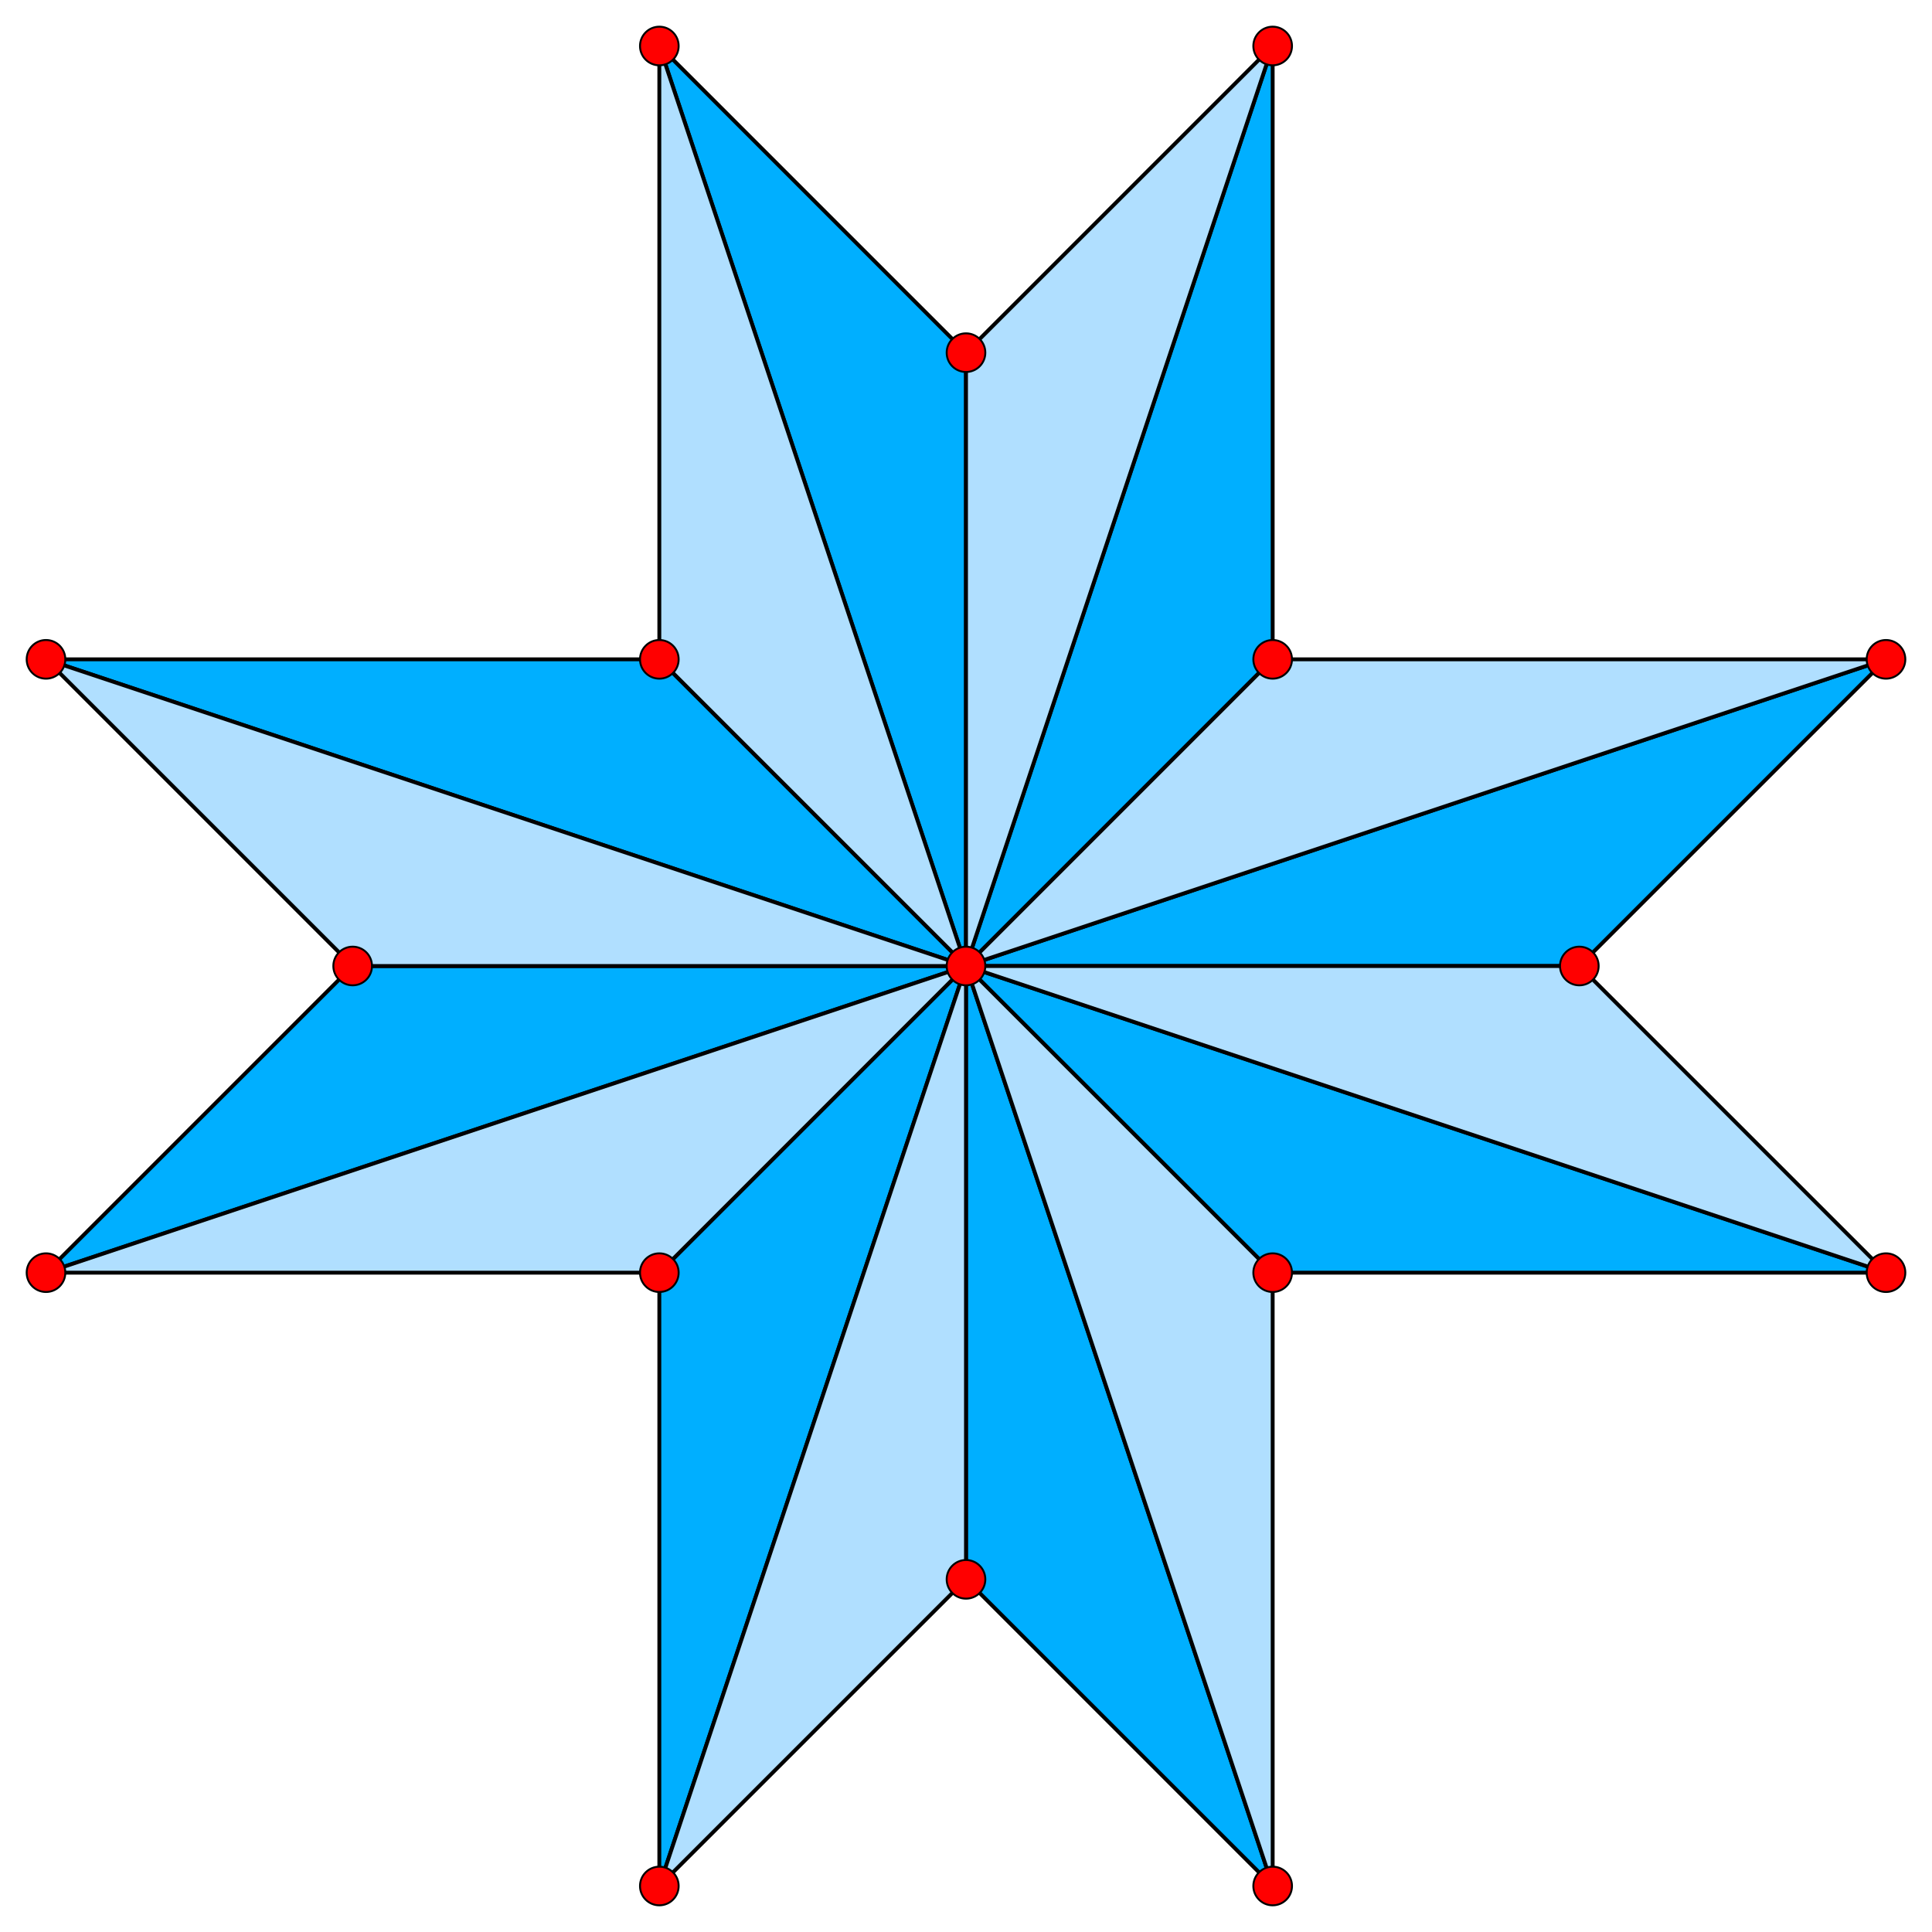
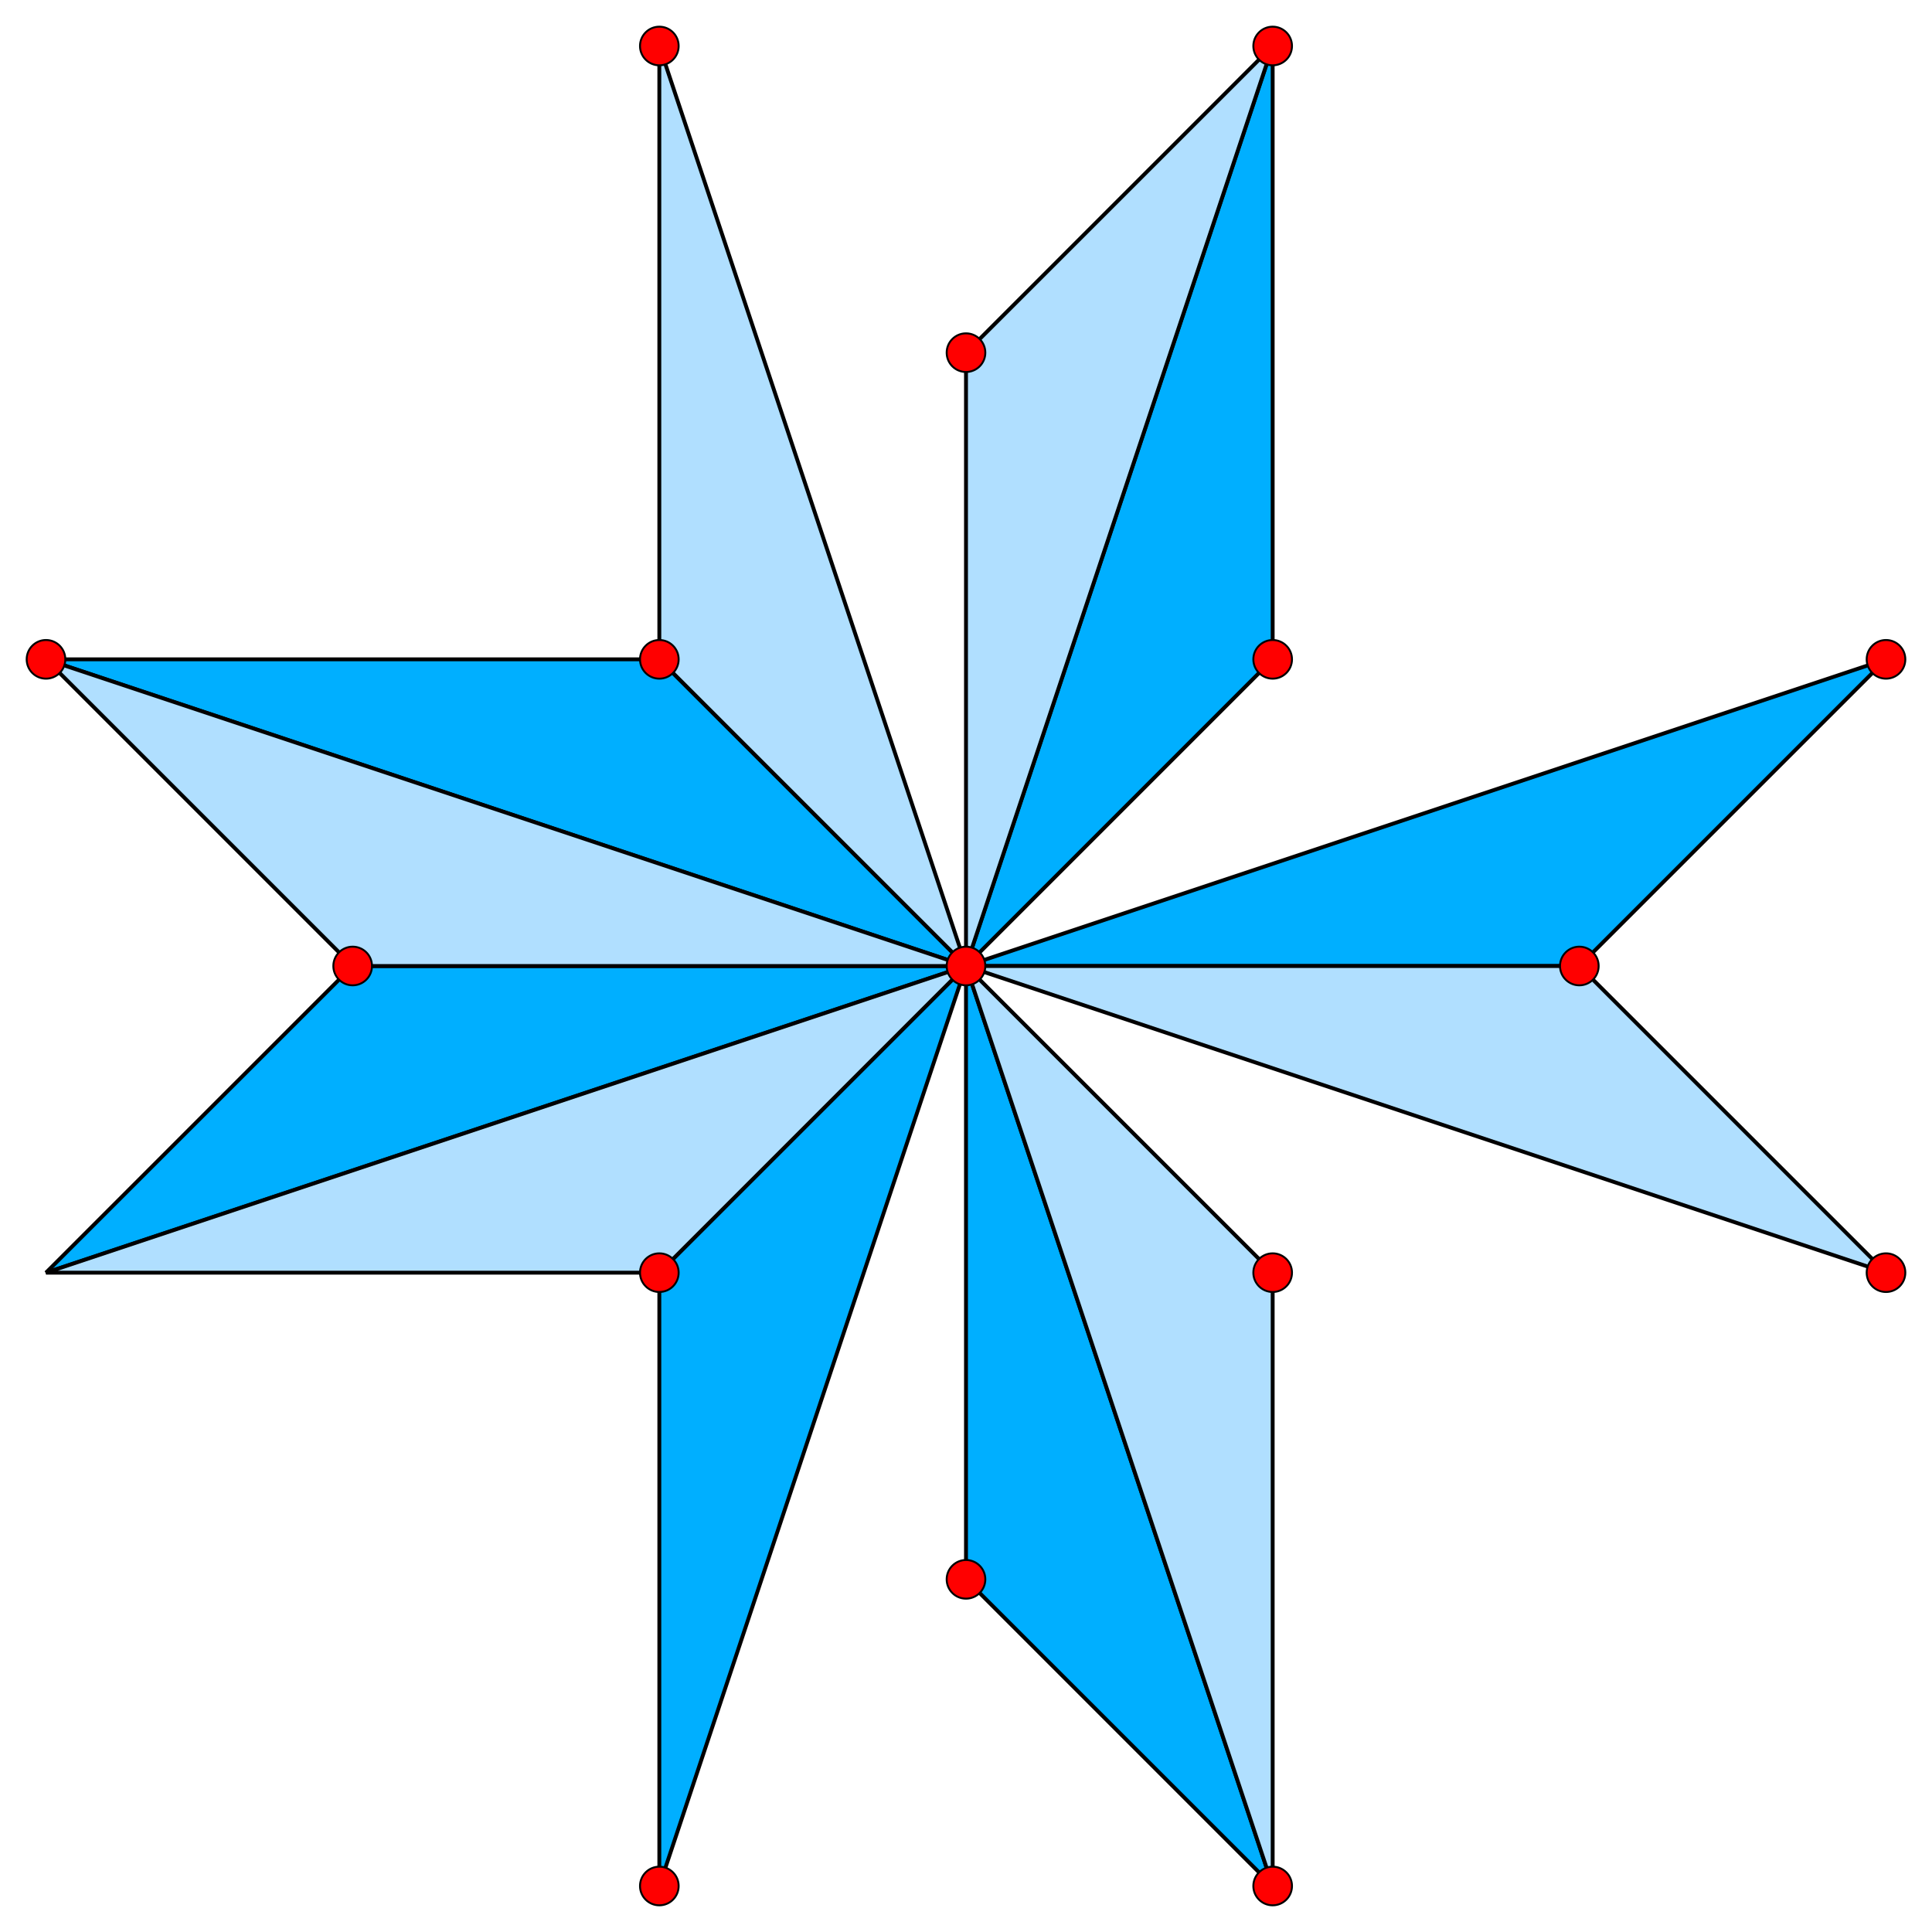
<svg xmlns="http://www.w3.org/2000/svg" version="1.0" width="1000.0" height="1000.0" id="C:\tom\auseklis_star2.svg">
  <g style="opacity:1.0;fill:#00afff;fill-opacity:1;stroke:#000000;stroke-width:2.0;stroke-opacity:1.00;">
    <polygon fill-rule="evenodd" points=" 976.19,341.27 500,500 817.46,500" />
    <polygon fill-rule="evenodd" points=" 658.73,976.19 500,500 500,817.46" />
    <polygon fill-rule="evenodd" points=" 23.81,658.73 500,500 182.54,500" />
    <polygon fill-rule="evenodd" points=" 341.27,658.73 341.27,976.19 500,500" />
    <polygon fill-rule="evenodd" points=" 658.73,341.27 658.73,23.809 500,500" />
    <polygon fill-rule="evenodd" points=" 341.27,341.27 23.81,341.27 500,500" />
-     <polygon fill-rule="evenodd" points=" 658.73,658.73 976.19,658.73 500,500" />
-     <polygon fill-rule="evenodd" points=" 341.27,23.809 500,500 500,182.54" />
  </g>
  <g style="opacity:1.0;fill:#b0dfff;fill-opacity:1;stroke:#000000;stroke-width:2.0;stroke-opacity:1.00;">
    <polygon fill-rule="evenodd" points=" 658.73,658.73 500,500 658.73,976.19" />
    <polygon fill-rule="evenodd" points=" 976.19,658.73 817.46,500 500,500" />
    <polygon fill-rule="evenodd" points=" 341.27,23.809 341.27,341.27 500,500" />
    <polygon fill-rule="evenodd" points=" 23.81,341.27 182.54,500 500,500" />
    <polygon fill-rule="evenodd" points=" 658.73,23.809 500,182.54 500,500" />
-     <polygon fill-rule="evenodd" points=" 658.73,341.27 500,500 976.19,341.27" />
    <polygon fill-rule="evenodd" points=" 341.27,658.73 500,500 23.81,658.73" />
-     <polygon fill-rule="evenodd" points=" 341.27,976.19 500,817.46 500,500" />
  </g>
  <g style="stroke:#000000;stroke-width:1;fill:#ff0000">
    <circle cx="341.27" cy="23.809" r="10.0" />
    <circle cx="341.27" cy="341.27" r="10.0" />
    <circle cx="658.73" cy="341.27" r="10.0" />
    <circle cx="658.73" cy="23.809" r="10.0" />
    <circle cx="658.73" cy="658.73" r="10.0" />
    <circle cx="341.27" cy="658.73" r="10.0" />
-     <circle cx="23.81" cy="658.73" r="10.0" />
    <circle cx="23.81" cy="341.27" r="10.0" />
    <circle cx="976.19" cy="341.27" r="10.0" />
    <circle cx="976.19" cy="658.73" r="10.0" />
    <circle cx="658.73" cy="976.19" r="10.0" />
    <circle cx="341.27" cy="976.19" r="10.0" />
    <circle cx="500" cy="182.54" r="10.0" />
    <circle cx="182.54" cy="500" r="10.0" />
    <circle cx="817.46" cy="500" r="10.0" />
    <circle cx="500" cy="817.46" r="10.0" />
    <circle cx="500" cy="500" r="10.0" />
  </g>
</svg>